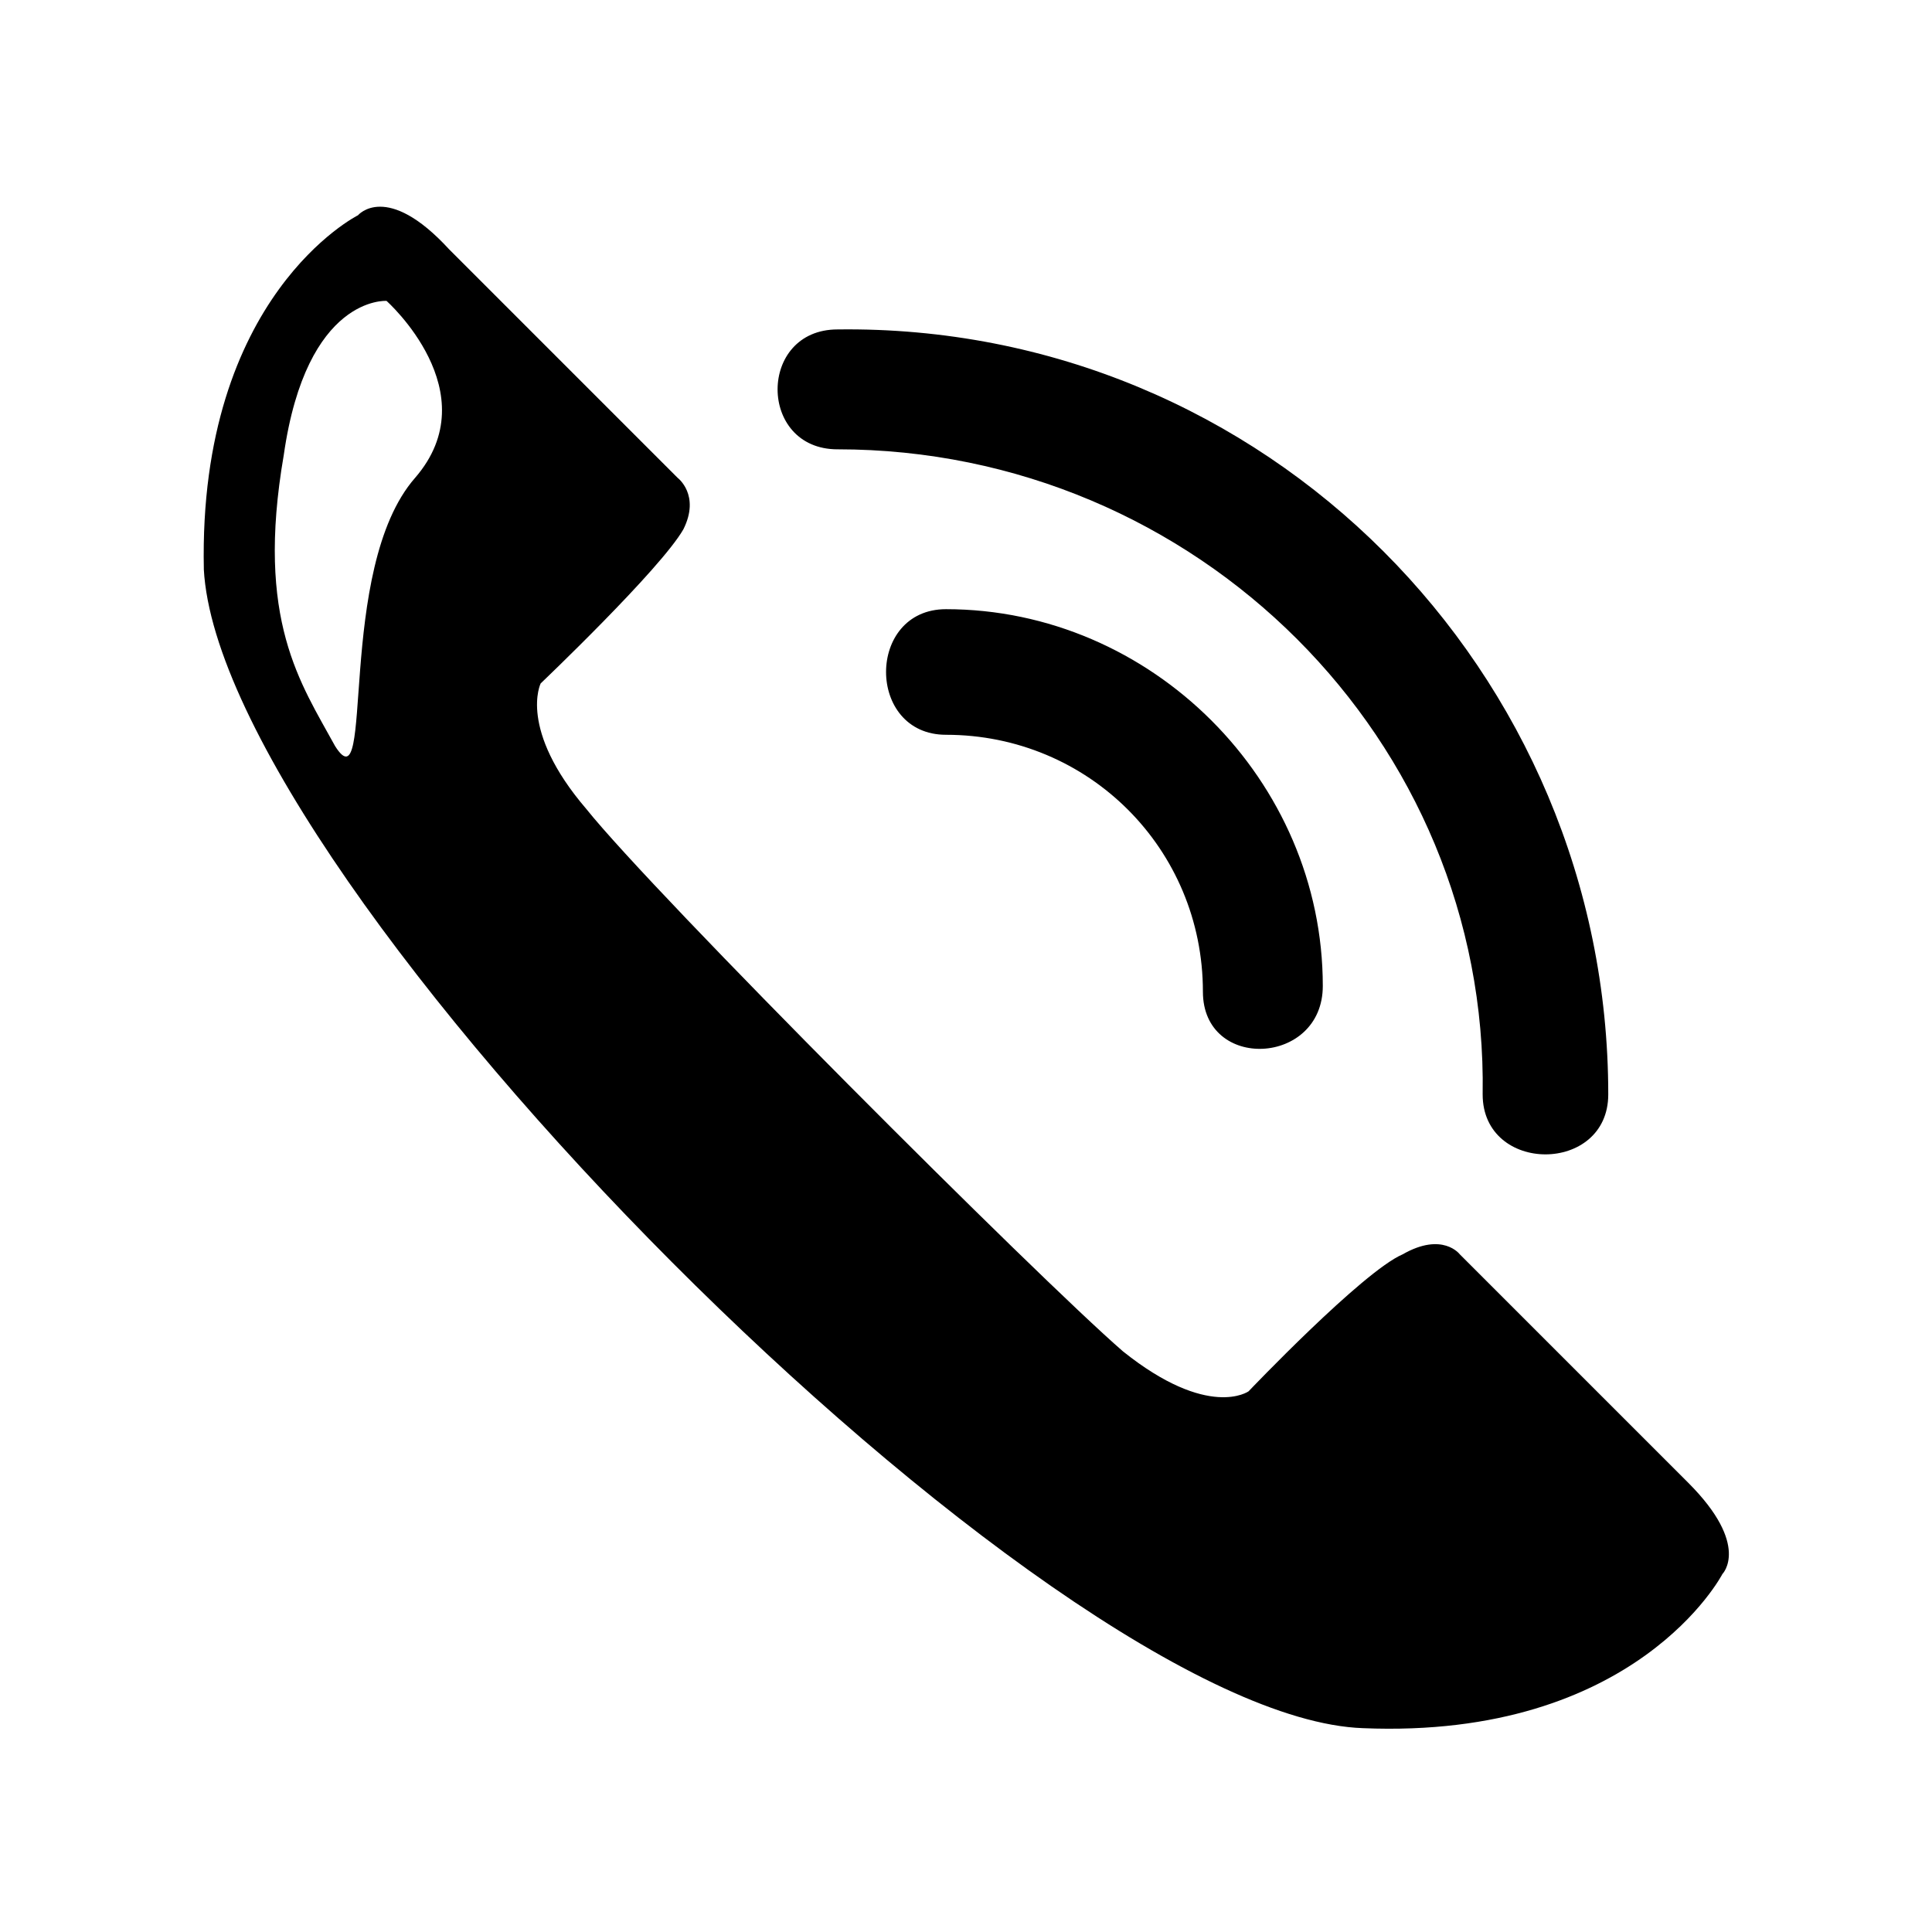
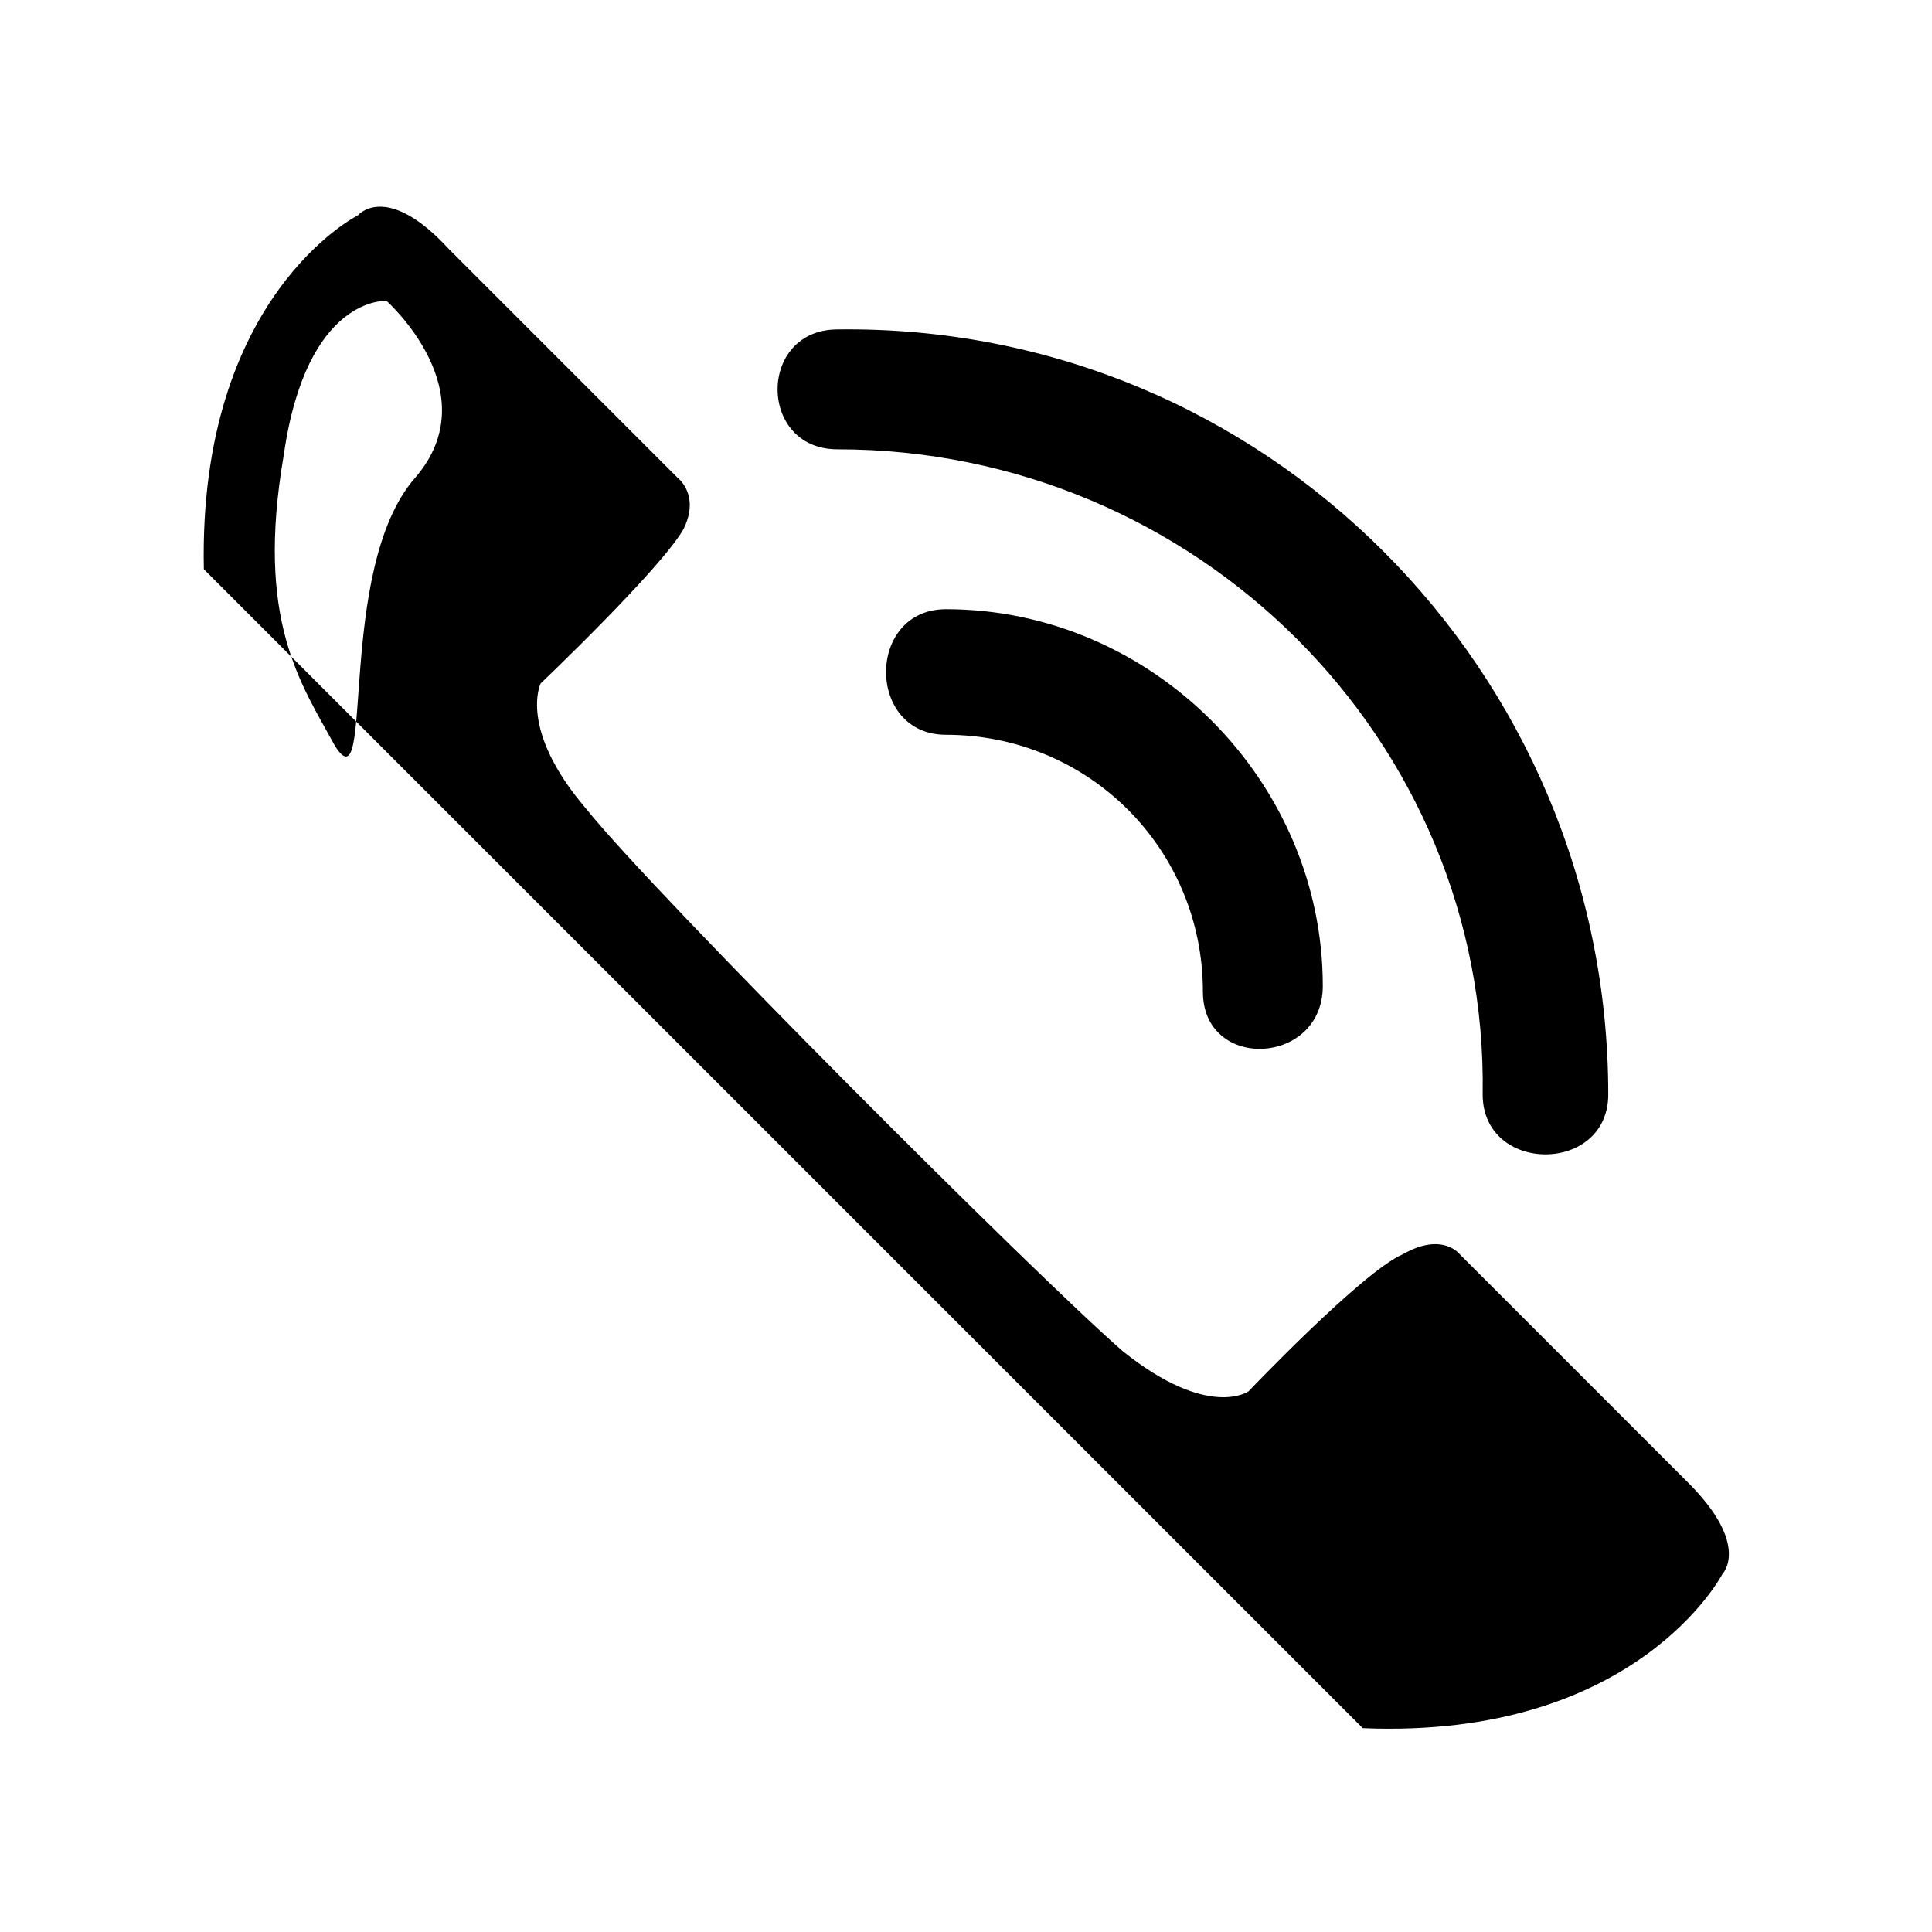
<svg xmlns="http://www.w3.org/2000/svg" fill="#000000" width="800px" height="800px" version="1.1" viewBox="144 144 512 512">
-   <path d="m198.02 294.85c-1.512-72.621 40.848-93.801 40.848-93.801s7.566-9.078 24.207 9.078l60.52 60.52s6.051 4.539 1.512 13.617c-6.051 10.59-37.824 40.848-37.824 40.848s-6.051 12.105 12.105 33.285c18.156 22.695 119.52 124.06 142.21 143.73 22.695 18.156 33.285 10.59 33.285 10.59s30.258-31.773 40.848-36.312c10.59-6.051 15.129 0 15.129 0l60.52 60.52c16.641 16.641 9.078 24.207 9.078 24.207s-22.695 43.875-95.316 40.848c-83.211-3.027-302.59-223.91-307.13-307.13zm48.414-71.109s-21.18-1.512-27.234 40.848c-7.566 43.875 4.539 60.52 13.617 77.16 10.59 16.641 0-46.902 21.18-71.109 19.668-22.695-7.566-46.902-7.566-46.902zm119.52 39.336c-21.18 0-21.18-31.773 0-31.773 113.47-1.512 204.25 90.777 204.25 202.73 0 21.18-33.285 21.18-33.285 0 1.512-93.801-75.648-170.96-170.96-170.96zm28.746 75.648c-21.18 0-21.18-33.285 0-33.285 54.465 0 99.855 45.387 99.855 99.855 0 21.18-31.773 22.695-31.773 1.512 0-37.824-30.258-68.082-68.082-68.082z" fill-rule="evenodd" />
+   <path d="m198.02 294.85c-1.512-72.621 40.848-93.801 40.848-93.801s7.566-9.078 24.207 9.078l60.52 60.52s6.051 4.539 1.512 13.617c-6.051 10.59-37.824 40.848-37.824 40.848s-6.051 12.105 12.105 33.285c18.156 22.695 119.52 124.06 142.21 143.73 22.695 18.156 33.285 10.59 33.285 10.59s30.258-31.773 40.848-36.312c10.59-6.051 15.129 0 15.129 0l60.52 60.52c16.641 16.641 9.078 24.207 9.078 24.207s-22.695 43.875-95.316 40.848zm48.414-71.109s-21.18-1.512-27.234 40.848c-7.566 43.875 4.539 60.52 13.617 77.16 10.59 16.641 0-46.902 21.18-71.109 19.668-22.695-7.566-46.902-7.566-46.902zm119.52 39.336c-21.18 0-21.18-31.773 0-31.773 113.47-1.512 204.25 90.777 204.25 202.73 0 21.18-33.285 21.18-33.285 0 1.512-93.801-75.648-170.96-170.96-170.96zm28.746 75.648c-21.18 0-21.18-33.285 0-33.285 54.465 0 99.855 45.387 99.855 99.855 0 21.18-31.773 22.695-31.773 1.512 0-37.824-30.258-68.082-68.082-68.082z" fill-rule="evenodd" />
</svg>